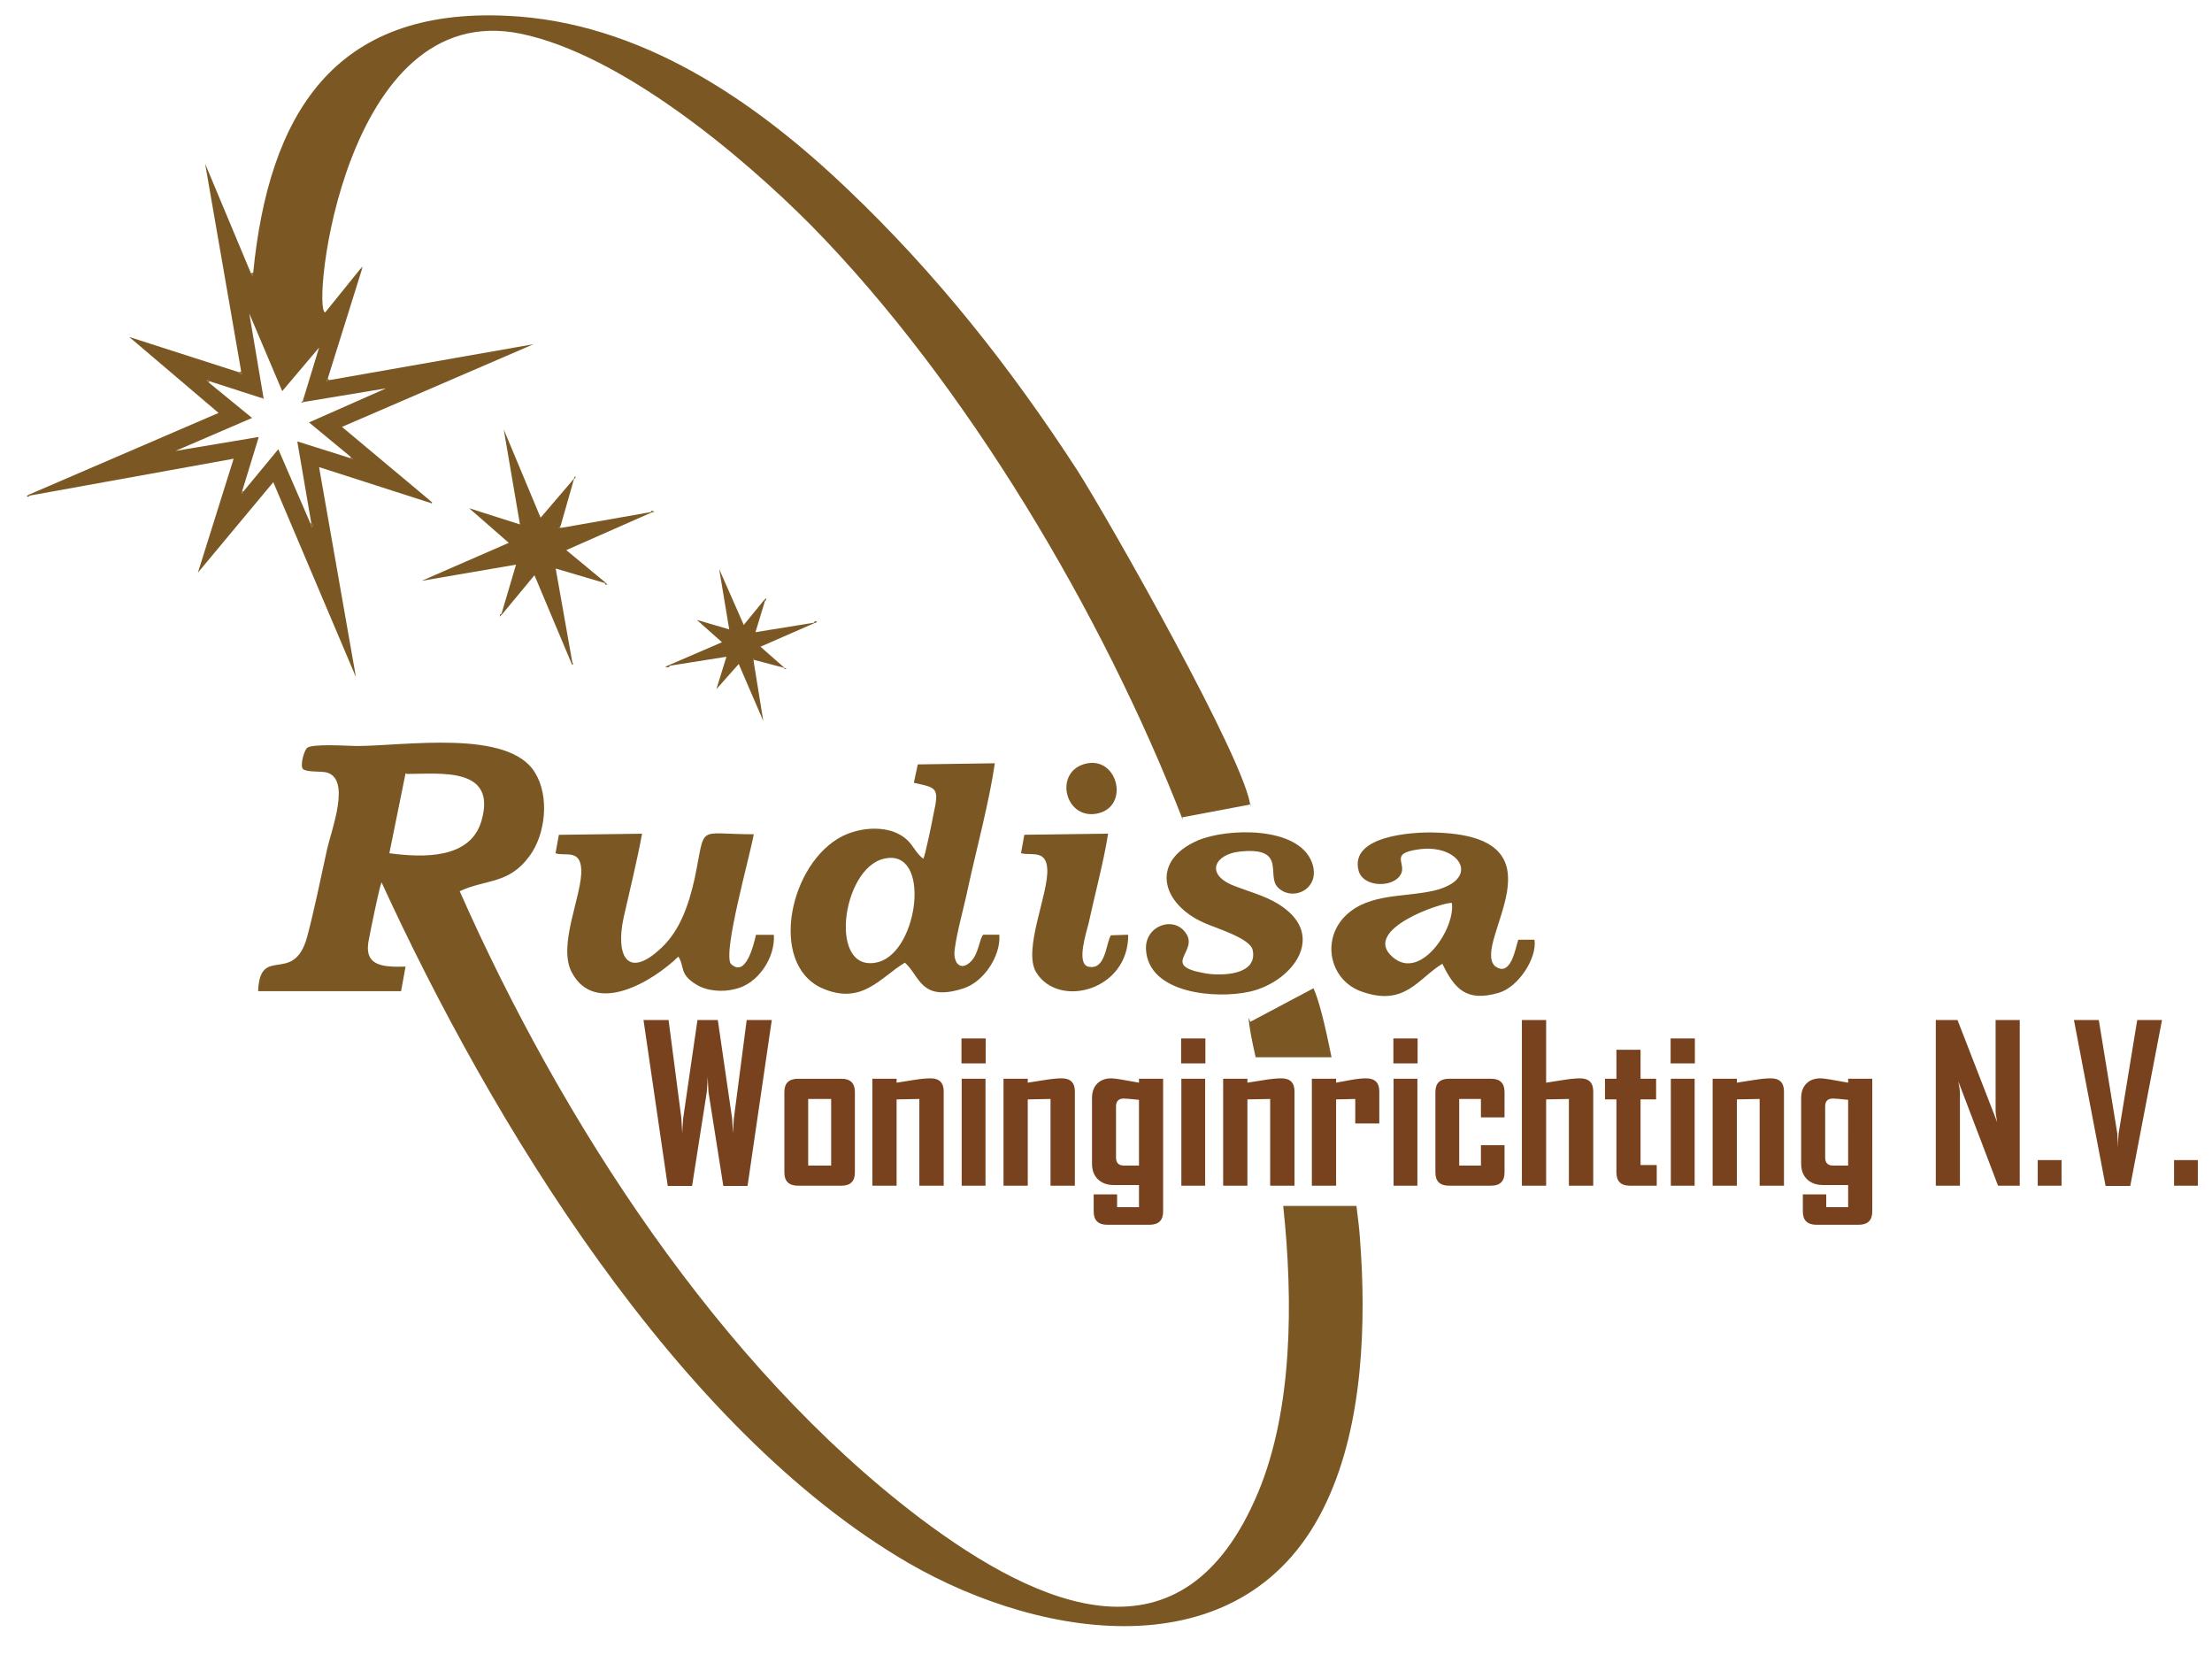
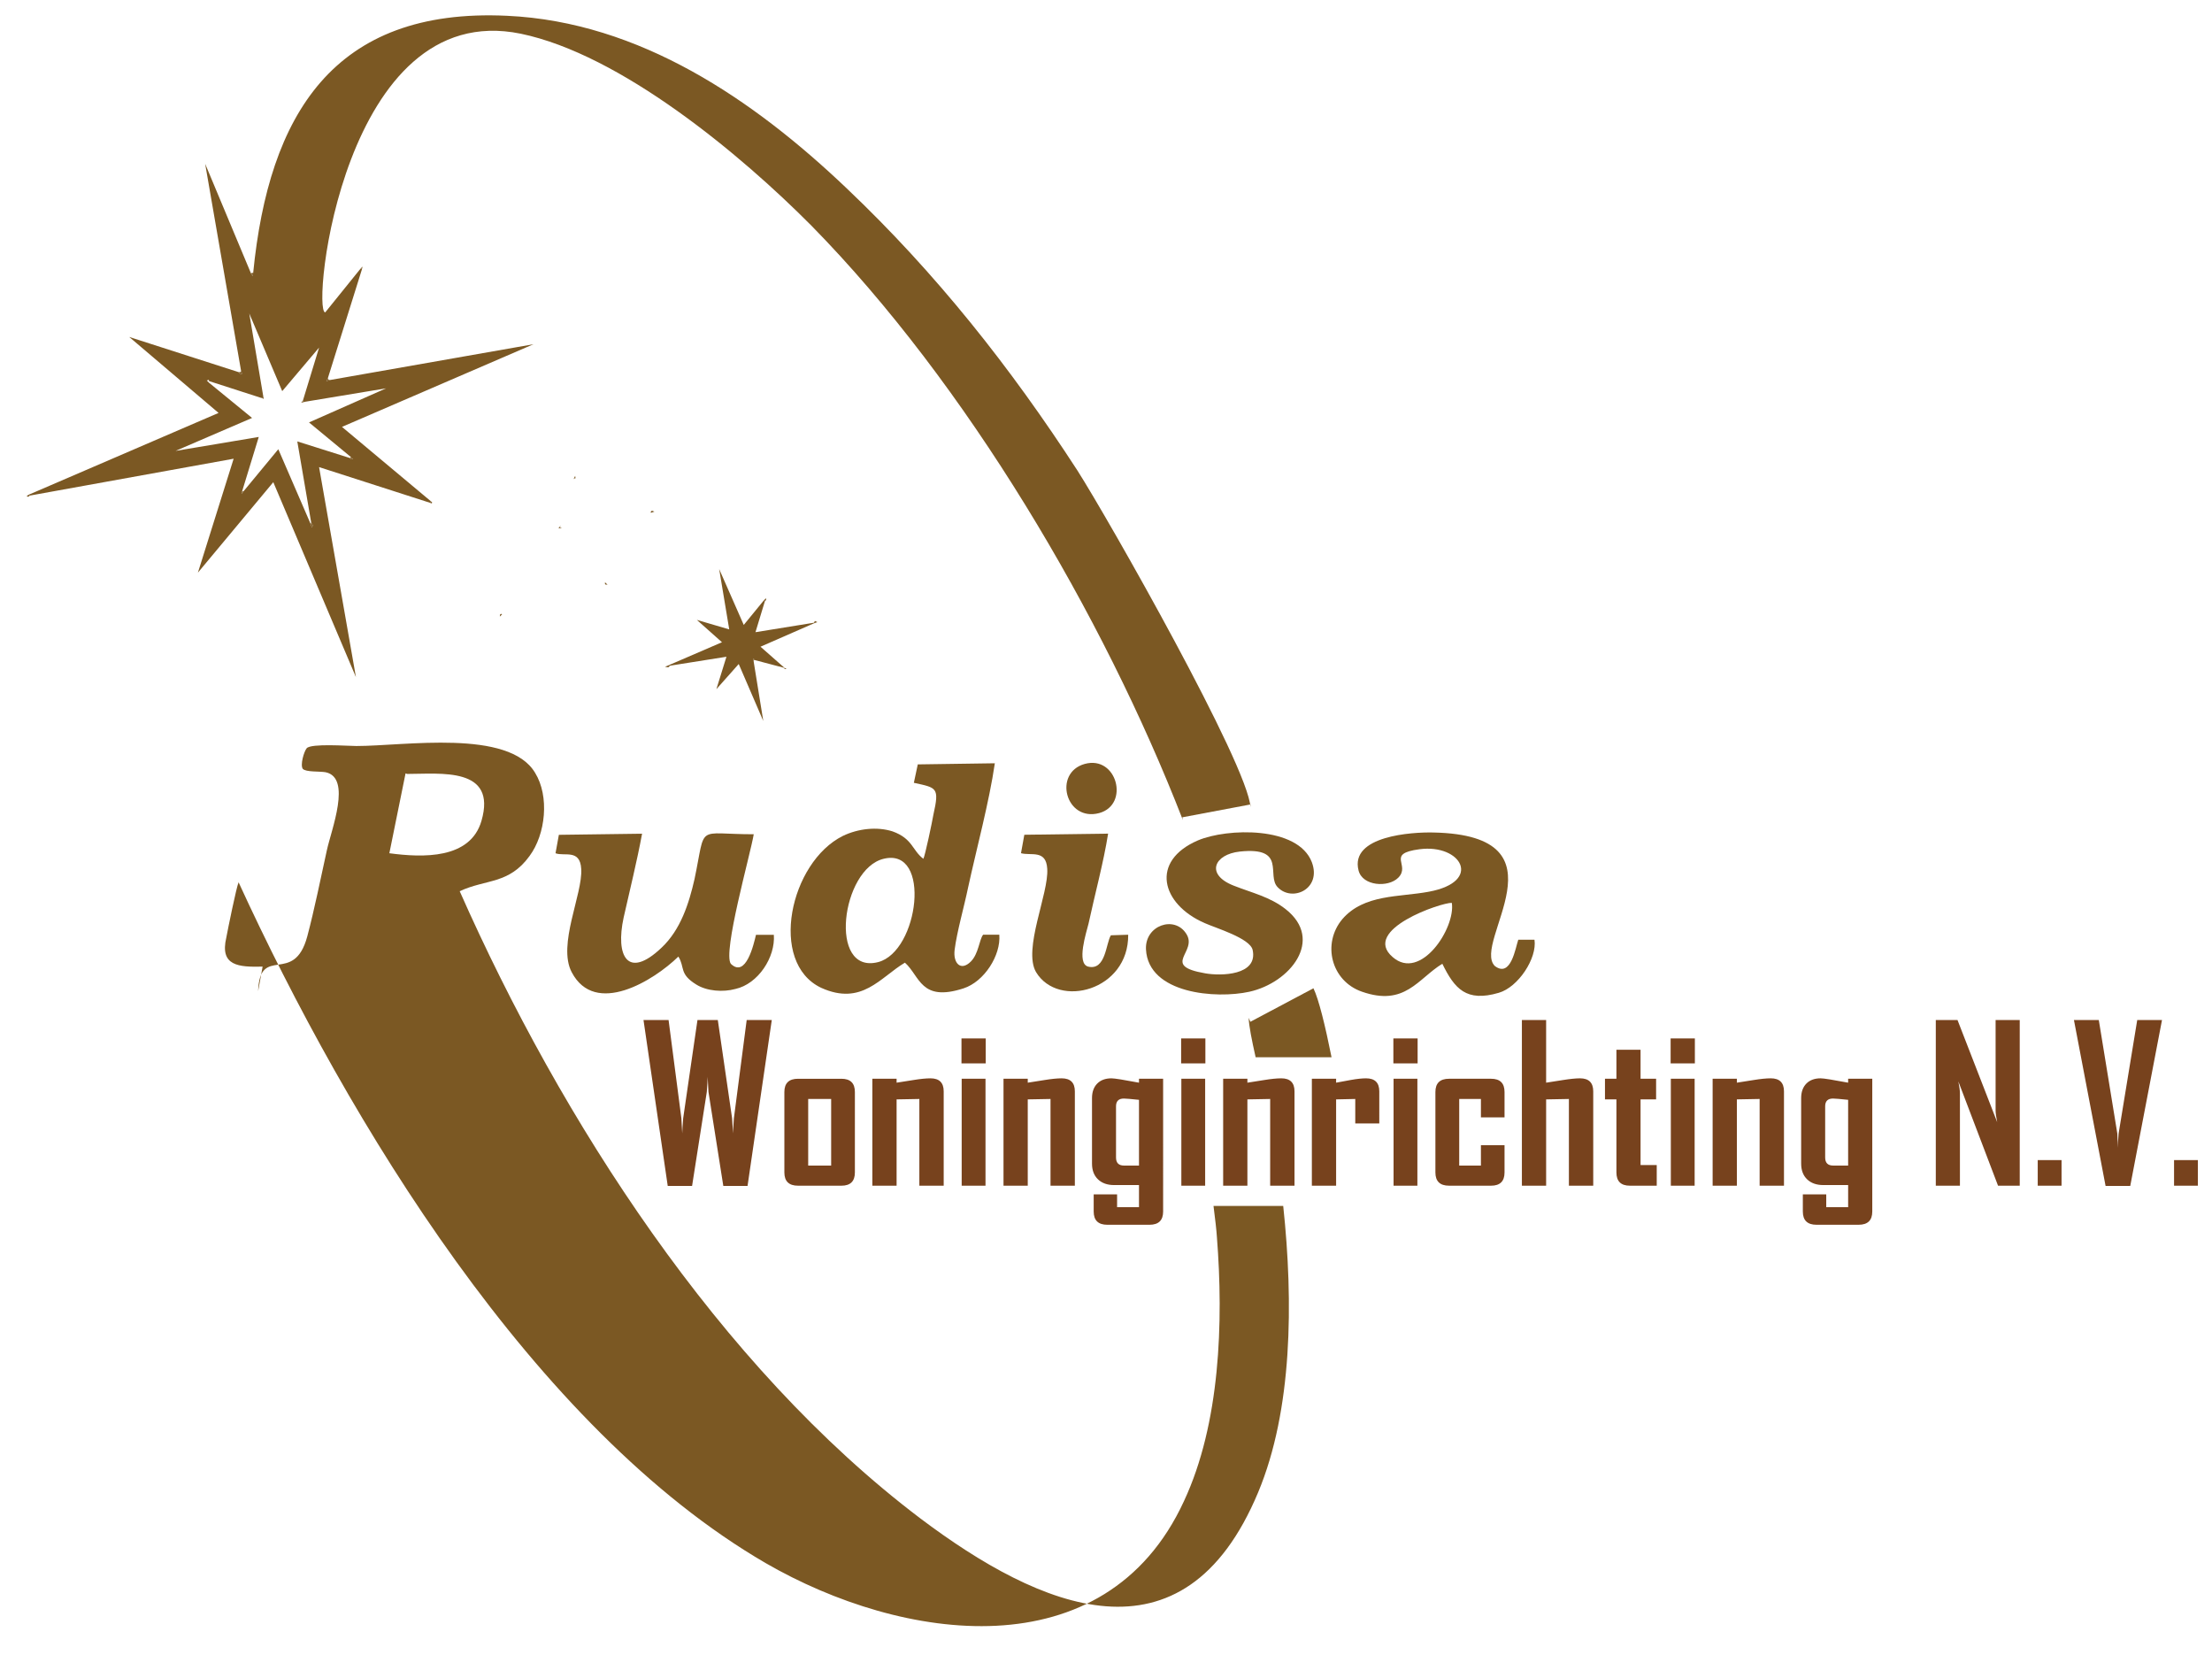
<svg xmlns="http://www.w3.org/2000/svg" width="115" height="86" viewBox="0 0 30.427 22.754" version="1.1" id="svg1" xml:space="preserve">
  <defs id="defs1" />
  <g id="layer3">
    <g id="g38" transform="matrix(0.1,0,0,0.1,36.805,-13.737)">
      <g id="g150" transform="matrix(0.353,0,0,-0.353,-314.493,254.706)">
-         <path d="M 0,0 6.312,31.11 6.96,30.894 c 13.057,0 35.034,2.836 28.936,-18.277 C 31.547,-2.39 13.054,-1.741 0,0 m 376.85,-137.409 h -28.538 c 4.01,-37.542 3.581,-79.552 -9.744,-111.512 -29.156,-69.847 -85.08,-45.263 -131.638,-10.225 -78.557,59.407 -140.129,155.36 -179.517,244.355 10.224,4.783 19.151,2.609 27.203,13.703 6.311,8.487 7.828,23.281 2.173,32.422 -10.225,17.191 -50.914,10.44 -69.626,10.44 -3.266,0 -17.627,1.089 -19.369,-0.864 -1.084,-1.309 -2.608,-6.531 -1.52,-8.048 1.304,-1.312 6.523,-0.876 8.92,-1.312 10.228,-2.18 2.177,-22.41 0.436,-30.465 -2.394,-10.877 -4.79,-22.85 -7.62,-33.504 -5.222,-19.363 -18.491,-2.828 -19.144,-21.321 h 55.7 l 1.746,9.569 c -9.361,-0.217 -16.756,0.22 -14.147,11.32 0.648,3.474 3.918,19.58 4.786,21.531 42.651,-92.902 115.106,-212.794 205.409,-265.233 53.084,-30.681 132.29,-42.43 162.975,24.151 14.131,30.242 15.44,69.846 12.834,102.917 -0.15,2.396 -0.616,6.659 -1.319,12.076" style="fill:#7b5823;fill-opacity:1;fill-rule:nonzero;stroke:none" id="path152" />
+         <path d="M 0,0 6.312,31.11 6.96,30.894 c 13.057,0 35.034,2.836 28.936,-18.277 C 31.547,-2.39 13.054,-1.741 0,0 m 376.85,-137.409 h -28.538 c 4.01,-37.542 3.581,-79.552 -9.744,-111.512 -29.156,-69.847 -85.08,-45.263 -131.638,-10.225 -78.557,59.407 -140.129,155.36 -179.517,244.355 10.224,4.783 19.151,2.609 27.203,13.703 6.311,8.487 7.828,23.281 2.173,32.422 -10.225,17.191 -50.914,10.44 -69.626,10.44 -3.266,0 -17.627,1.089 -19.369,-0.864 -1.084,-1.309 -2.608,-6.531 -1.52,-8.048 1.304,-1.312 6.523,-0.876 8.92,-1.312 10.228,-2.18 2.177,-22.41 0.436,-30.465 -2.394,-10.877 -4.79,-22.85 -7.62,-33.504 -5.222,-19.363 -18.491,-2.828 -19.144,-21.321 l 1.746,9.569 c -9.361,-0.217 -16.756,0.22 -14.147,11.32 0.648,3.474 3.918,19.58 4.786,21.531 42.651,-92.902 115.106,-212.794 205.409,-265.233 53.084,-30.681 132.29,-42.43 162.975,24.151 14.131,30.242 15.44,69.846 12.834,102.917 -0.15,2.396 -0.616,6.659 -1.319,12.076" style="fill:#7b5823;fill-opacity:1;fill-rule:nonzero;stroke:none" id="path152" />
      </g>
      <g id="g154" transform="matrix(0.353,0,0,-0.353,-184.889,282.766)">
        <path d="m 0,0 c -2.466,12.321 -4.977,22.561 -7.059,26.882 l -24.579,-13.055 -0.656,1.528 C -32.209,12.288 -31.051,6.509 -29.582,0 Z" style="fill:#7b5823;fill-opacity:1;fill-rule:nonzero;stroke:none" id="path156" />
      </g>
      <g id="g158" transform="matrix(0.353,0,0,-0.353,-333.222,174.875)">
        <path d="m 0,0 -0.22,-1.304 -0.656,1.088 -17.843,42.648 13.929,-80.292 0.436,-1.528 c -1.524,0.224 -0.436,-0.216 -1.305,0.656 l -42.646,13.711 34.812,-29.594 -73.761,-31.77 0.216,-0.432 79.419,14.359 -13.926,-44.388 29.377,35.251 32.202,-75.941 -14.359,81.812 43.296,-13.922 0.223,0.652 -34.599,28.94 74.633,32.202 -79.203,-13.925 -1.521,-0.437 0.649,1.309 L 42.43,1.518 H 41.771 L 28.068,-15.449 c -5.442,0.216 6.963,122.717 76.153,108.575 38.95,-8.052 85.73,-47 113.362,-74.85 60.274,-61.358 113.585,-151.441 144.695,-231.516 l -0.216,1.088 26.555,5.006 v -1.088 c -0.876,16.319 -55.495,112.493 -67.453,131.21 C 295.052,-36.771 266.108,-0.216 231.29,32.855 194.957,67.454 150.569,97.696 99.003,100.093 31.113,103.354 6.09,61.359 0,0 m 19.365,-49.829 c 0.436,-0.652 -0.653,-0.652 0.868,-0.436 l 31.554,5.226 -30.034,-13.274 16.323,-13.49 0.873,-0.872 c -1.529,0 -0.436,-0.217 -1.089,0.436 l -20.673,6.523 5.439,-31.765 c 0.656,-1.089 0.873,-0.433 0.22,-1.742 l -0.436,1.309 -12.621,29.156 -13.491,-16.318 -0.868,-1.093 0.216,0.873 6.527,21.321 -32.419,-5.434 29.81,12.838 -16.755,13.705 -0.869,0.872 c 1.521,0.649 0.433,0 0.869,-0.22 L 3.042,-48.74 c 0.872,0 0.656,-0.217 0.872,0.652 l -5.438,32.205 12.837,-30.244 14.362,16.968 z" style="fill:#7b5823;fill-opacity:1;fill-rule:evenodd;stroke:none" id="path160" />
      </g>
      <g id="g162" transform="matrix(0.353,0,0,-0.353,-232.821,265.913)">
        <path d="m 0,0 c -1.521,-1.96 -1.733,-7.398 -4.779,-10.444 -3.925,-3.917 -6.967,-0.657 -6.314,4.57 0.868,6.963 3.697,16.759 5.222,24.15 3.262,15.019 8.268,33.511 10.445,48.523 l -30.026,-0.438 -1.528,-7.174 c 8.924,-1.958 10.016,-1.741 7.616,-12.403 -0.433,-2.616 -3.262,-16.105 -3.914,-17.194 -4.354,3.262 -4.134,7.835 -11.97,10.664 -6.094,1.957 -13.485,1.088 -19.36,-1.74 -20.677,-10.225 -29.161,-49.394 -8.492,-59.186 15.887,-7.183 23.067,4.137 32.638,9.792 5.882,-5.223 6.098,-15.447 22.851,-10.005 C 0.439,-18.275 6.97,-8.055 6.318,0 Z m -38.729,29.59 c 18.716,4.569 13.707,-36.12 -2.17,-40.254 -19.587,-5.003 -14.365,36.34 2.17,40.254" style="fill:#7b5823;fill-opacity:1;fill-rule:evenodd;stroke:none" id="path164" />
      </g>
      <g id="g166" transform="matrix(0.353,0,0,-0.353,-264.369,252.096)">
        <path d="m 0,0 c -22.846,0 -18.493,4.35 -23.065,-17.407 -2.174,-9.576 -5.436,-19.798 -12.838,-26.761 -13.267,-12.621 -18.06,-3.269 -14.791,11.746 2.389,10.664 5.218,21.977 7.178,32.638 l -32.425,-0.433 -1.301,-7.182 c 3.482,-1.305 9.573,1.744 10.013,-6.091 0.648,-9.792 -9.364,-29.593 -3.702,-40.257 9.136,-17.408 31.982,-3.262 41.558,6.098 2.609,-4.138 0.216,-6.747 6.96,-10.88 4.141,-2.611 10.448,-3.05 15.234,-1.745 8.92,1.957 15.667,12.409 15.007,21.108 H 0.872 C 0,-42.863 -3.045,-56.141 -8.917,-50.479 -12.181,-46.129 -1.304,-7.835 0,0" style="fill:#7b5823;fill-opacity:1;fill-rule:evenodd;stroke:none" id="path168" />
      </g>
      <g id="g170" transform="matrix(0.353,0,0,-0.353,-162.433,270.211)">
        <path d="m 0,0 c -9.136,9.136 29.817,50.914 -23.937,52.003 -8.268,0.212 -32.627,-1.305 -29.154,-14.799 1.521,-6.083 11.541,-6.743 15.458,-2.821 4.995,5.002 -5.003,9.352 8.268,11.096 16.312,2.169 24.803,-12.625 3.694,-16.539 -11.525,-2.18 -25.239,-0.872 -33.724,-10.664 -8.05,-9.572 -4.352,-24.155 7.617,-28.289 16.751,-5.87 21.753,5.007 31.326,10.885 4.793,-9.796 9.363,-15.015 21.98,-11.324 7.617,2.181 15.015,13.498 13.931,20.677 H 9.145 C 8.059,7.183 6.314,-4.79 0,0 m -16.751,24.591 c 1.528,-9.793 -12.179,-30.682 -23.062,-21.106 -12.41,10.661 19.148,21.318 23.062,21.106" style="fill:#7b5823;fill-opacity:1;fill-rule:evenodd;stroke:none" id="path172" />
      </g>
      <g id="g174" transform="matrix(0.353,0,0,-0.353,-197.511,254.476)">
        <path d="m 0,0 c 18.499,1.957 10.225,-9.353 14.798,-13.923 5.654,-5.878 17.191,-0.651 13.273,9.793 -5.438,14.143 -33.074,13.274 -44.383,8.484 -18.716,-8.052 -14.366,-24.807 2.605,-32.209 4.354,-1.951 17.631,-5.872 18.709,-10.438 2.181,-10.009 -12.402,-10.228 -18.489,-9.14 -17.631,3.049 -2.617,8.264 -7.399,15.448 -4.57,7.178 -16.102,3.268 -15.671,-6.092 0.88,-17.407 27.42,-19.367 40.257,-16.539 15.883,3.482 29.381,20.237 14.147,32.199 -6.095,4.793 -13.061,6.314 -20.238,9.146 C -13.487,-8.92 -10.005,-1.088 0,0" style="fill:#7b5823;fill-opacity:1;fill-rule:evenodd;stroke:none" id="path176" />
      </g>
      <g id="g178" transform="matrix(0.353,0,0,-0.353,-215.242,265.99)">
        <path d="m 0,0 c -1.96,-3.046 -1.96,-13.923 -8.92,-12.186 -4.566,1.304 -0.648,13.278 0.216,16.759 2.39,11.094 5.874,23.935 7.62,35.028 l -32.646,-0.433 -1.298,-7.183 c 3.911,-1.088 9.789,1.529 10.225,-6.09 0.659,-9.58 -9.572,-31.334 -4.354,-40.257 8.704,-14.356 36.124,-7.18 35.9,14.581 z" style="fill:#7b5823;fill-opacity:1;fill-rule:evenodd;stroke:none" id="path180" />
      </g>
      <g id="g182" transform="matrix(0.353,0,0,-0.353,-299.065,221.776)">
-         <path d="m 0,0 0.22,-0.216 12.617,15.231 14.366,-34.163 h 0.432 l -6.526,36.776 19.144,-5.659 0.224,0.217 -15.234,12.618 33.07,14.581 -0.216,0.216 -34.596,-6.09 -1.308,-0.217 0.876,1.085 5.219,18.28 -0.22,-0.22 L 15.234,37.429 0.875,71.808 7.183,34.812 -12.618,41.126 2.833,27.636 -31.114,12.838 5.658,19.148 Z" style="fill:#7b5823;fill-opacity:1;fill-rule:evenodd;stroke:none" id="path184" />
-       </g>
+         </g>
      <g id="g186" transform="matrix(0.353,0,0,-0.353,-276.037,228.838)">
        <path d="M 0,0 0.437,-0.216 22.414,3.265 18.496,-9.36 27.2,0.437 l 9.572,-22.195 -3.698,22.846 -0.216,1.52 0.652,-0.651 11.537,-3.045 -0.22,0.216 -9.143,8.051 20.896,9.14 v 0.216 l -22.853,-3.698 3.701,12.186 -0.432,0.216 -7.836,-9.572 -9.576,21.757 3.918,-23.501 -12.621,3.7 9.792,-8.703 z" style="fill:#7b5823;fill-opacity:1;fill-rule:evenodd;stroke:none" id="path188" />
      </g>
      <g id="g190" transform="matrix(0.353,0,0,-0.353,-218.848,242.426)">
        <path d="M 0,0 C -12.402,-3.478 -7.4,-22.626 5.654,-19.141 17.619,-15.884 12.61,3.485 0,0" style="fill:#7b5823;fill-opacity:1;fill-rule:evenodd;stroke:none" id="path192" />
      </g>
      <g id="g194" transform="matrix(0.353,0,0,-0.353,-275.883,228.914)">
        <path d="M 0,0 -0.437,0.216 -1.961,-0.437 C -0.437,-0.656 -0.873,-0.872 0,0" style="fill:#7b5823;fill-opacity:1;fill-rule:evenodd;stroke:none" id="path196" />
      </g>
      <g id="g198" transform="matrix(0.353,0,0,-0.353,-325.316,209.417)">
        <path d="M 0,0 0.436,-1.309 C 1.089,0 0.873,-0.656 0.217,0.433 Z" style="fill:#7b5823;fill-opacity:1;fill-rule:evenodd;stroke:none" id="path200" />
      </g>
      <g id="g202" transform="matrix(0.353,0,0,-0.353,-335.218,188.539)">
        <path d="M 0,0 C 0.869,-0.872 -0.22,-0.432 1.305,-0.655 L 0.869,0.872 V 0 Z" style="fill:#7b5823;fill-opacity:1;fill-rule:evenodd;stroke:none" id="path204" />
      </g>
      <g id="g206" transform="matrix(0.353,0,0,-0.353,-363.927,205.502)">
        <path d="M 0,0 -0.216,0.433 -1.305,-0.22 C -0.436,-0.659 -0.872,-0.659 0,0" style="fill:#7b5823;fill-opacity:1;fill-rule:evenodd;stroke:none" id="path208" />
      </g>
      <g id="g210" transform="matrix(0.353,0,0,-0.353,-278.494,207.882)">
        <path d="M 0,0 1.312,0.437 C -0.216,1.089 0.436,0.653 -0.216,0.216 Z" style="fill:#7b5823;fill-opacity:1;fill-rule:evenodd;stroke:none" id="path212" />
      </g>
      <g id="g214" transform="matrix(0.353,0,0,-0.353,-322.63,189.613)">
        <path d="M 0,0 -0.873,0.217 V 0.872 L -1.521,-0.437 Z" style="fill:#7b5823;fill-opacity:1;fill-rule:evenodd;stroke:none" id="path216" />
      </g>
      <g id="g218" transform="matrix(0.353,0,0,-0.353,-256.077,223.081)">
        <path d="M 0,0 1.302,0.436 C -0.227,1.304 0.433,0.652 0,0.216 Z" style="fill:#7b5823;fill-opacity:1;fill-rule:evenodd;stroke:none" id="path220" />
      </g>
      <g id="g222" transform="matrix(0.353,0,0,-0.353,-333.222,174.875)">
        <path d="M 0,0 -0.876,-0.216 -0.22,-1.304 Z" style="fill:#7b5823;fill-opacity:1;fill-rule:evenodd;stroke:none" id="path224" />
      </g>
      <g id="g226" transform="matrix(0.353,0,0,-0.353,-339.287,189.997)">
-         <path d="m 0,0 v 0.652 c -0.436,0.22 0.652,0.869 -0.868,0.22 z" style="fill:#7b5823;fill-opacity:1;fill-rule:evenodd;stroke:none" id="path228" />
-       </g>
+         </g>
      <g id="g230" transform="matrix(0.353,0,0,-0.353,-319.866,200.359)">
        <path d="M 0,0 C 0.653,-0.652 -0.439,-0.436 1.089,-0.436 L 0.216,0.437 Z" style="fill:#7b5823;fill-opacity:1;fill-rule:evenodd;stroke:none" id="path232" />
      </g>
      <g id="g234" transform="matrix(0.353,0,0,-0.353,-262.986,219.934)">
        <path d="m 0,0 0.432,-0.216 c 0.652,0.652 0.432,-0.44 0.432,1.084 z" style="fill:#7b5823;fill-opacity:1;fill-rule:evenodd;stroke:none" id="path236" />
      </g>
      <g id="g238" transform="matrix(0.353,0,0,-0.353,-284.865,217.554)">
        <path d="M 0,0 C 0.436,-0.651 -0.432,-0.436 1.092,-0.651 L 0.224,0.217 Z" style="fill:#7b5823;fill-opacity:1;fill-rule:evenodd;stroke:none" id="path240" />
      </g>
      <g id="g242" transform="matrix(0.353,0,0,-0.353,-308.812,206.27)">
        <path d="m 0,0 -0.223,-0.652 c 0.872,-0.437 0,-0.437 0.872,0 z" style="fill:#7b5823;fill-opacity:1;fill-rule:evenodd;stroke:none" id="path244" />
      </g>
      <g id="g246" transform="matrix(0.353,0,0,-0.353,-298.988,221.852)">
        <path d="M 0,0 -0.22,0.216 C -1.088,-0.437 -0.652,0.652 -0.872,-0.868 Z" style="fill:#7b5823;fill-opacity:1;fill-rule:evenodd;stroke:none" id="path248" />
      </g>
      <g id="g250" transform="matrix(0.353,0,0,-0.353,-318.486,174.339)">
        <path d="M 0,0 H 0.66 L 0.876,0.876 Z" style="fill:#7b5823;fill-opacity:1;fill-rule:evenodd;stroke:none" id="path252" />
      </g>
      <g id="g254" transform="matrix(0.353,0,0,-0.353,-290.774,209.954)">
        <path d="M 0,0 C -0.872,0.436 -0.872,-0.437 -0.432,0.868 L -1.308,-0.217 Z" style="fill:#7b5823;fill-opacity:1;fill-rule:evenodd;stroke:none" id="path256" />
      </g>
      <g id="g258" transform="matrix(0.353,0,0,-0.353,-289.163,203.277)">
        <path d="M 0,0 0.22,0.22 C 0.876,0.655 0.876,-0.217 0.656,1.308 Z" style="fill:#7b5823;fill-opacity:1;fill-rule:evenodd;stroke:none" id="path260" />
      </g>
      <g id="g262" transform="matrix(0.353,0,0,-0.353,-289.316,228.531)">
-         <path d="M 0,0 H -0.432 L 0,-0.868 C 0.652,0.437 0.216,-0.432 0,0" style="fill:#7b5823;fill-opacity:1;fill-rule:evenodd;stroke:none" id="path264" />
-       </g>
+         </g>
      <g id="g266" transform="matrix(0.353,0,0,-0.353,-326.084,192.607)">
        <path d="M 0,0 C -1.521,-0.217 -0.432,-0.217 -0.868,0.436 L -1.521,-0.433 Z" style="fill:#7b5823;fill-opacity:1;fill-rule:evenodd;stroke:none" id="path268" />
      </g>
      <g id="g270" transform="matrix(0.353,0,0,-0.353,-332.149,192.069)">
        <path d="M 0,0 1.092,-0.44 0.872,0.652 C 0.656,-0.217 0.872,0 0,0" style="fill:#7b5823;fill-opacity:1;fill-rule:evenodd;stroke:none" id="path272" />
      </g>
      <g id="g274" transform="matrix(0.353,0,0,-0.353,-334.528,204.888)">
        <path d="M 0,0 -0.652,-0.22 -0.869,-1.093 Z" style="fill:#7b5823;fill-opacity:1;fill-rule:evenodd;stroke:none" id="path276" />
      </g>
      <g id="g278" transform="matrix(0.353,0,0,-0.353,-264.369,228.454)">
        <path d="M 0,0 C 0,1.305 -0.216,0.652 0.436,0.869 L -0.216,1.521 Z" style="fill:#7b5823;fill-opacity:1;fill-rule:evenodd;stroke:none" id="path280" />
      </g>
      <g id="g282" transform="matrix(0.353,0,0,-0.353,-260.145,229.222)">
        <path d="M 0,0 C 0.216,-0.437 -0.652,-0.437 0.865,-0.437 L -0.22,0.216 Z" style="fill:#7b5823;fill-opacity:1;fill-rule:evenodd;stroke:none" id="path284" />
      </g>
      <g id="g286" transform="matrix(0.353,0,0,-0.353,-265.339,277.638)">
        <path d="m 0,0 -4.988,-38.278 c -0.198,-2.613 -0.308,-4.576 -0.329,-5.9 -0.169,2.613 -0.29,4.58 -0.374,5.9 L -11.258,0 h -7.92 l -5.57,-38.278 c -0.22,-2.613 -0.341,-4.576 -0.37,-5.9 -0.139,2.613 -0.249,4.58 -0.334,5.9 L -30.443,0 h -9.77 l 9.444,-64.639 h 9.488 l 5.731,36.589 c 0.217,2.613 0.331,4.581 0.331,5.901 0.164,-2.614 0.274,-4.581 0.329,-5.901 l 5.776,-36.589 H 0.333 L 9.777,0 Z m 42.16,-28.05 c 0,3.438 -1.752,5.156 -5.242,5.156 H 20.006 c -3.547,0 -5.325,-1.718 -5.325,-5.156 v -31.347 c 0,-3.435 1.778,-5.157 5.325,-5.157 h 16.912 c 3.49,0 5.242,1.722 5.242,5.157 z m -18.196,-2.722 h 8.949 v -25.942 h -8.949 z m 52.802,2.971 c 0,3.379 -1.716,5.072 -5.153,5.072 -1.734,0 -3.947,-0.223 -6.641,-0.66 -2.173,-0.329 -4.357,-0.67 -6.559,-1.033 v 1.528 h -9.448 v -41.66 h 9.448 v 33.619 l 8.868,0.163 v -33.782 h 9.485 z m 16.377,20.626 h -9.447 v -9.737 h 9.447 z m -0.084,-15.719 h -9.283 v -41.66 h 9.283 z m 34.815,-4.907 c 0,3.379 -1.715,5.072 -5.152,5.072 -1.734,0 -3.947,-0.223 -6.641,-0.66 -2.174,-0.329 -4.361,-0.67 -6.56,-1.033 v 1.528 h -9.448 v -41.66 h 9.448 v 33.619 l 8.869,0.163 v -33.782 h 9.484 z m 34.398,4.907 h -9.404 v -1.528 c -5.967,1.129 -9.543,1.693 -10.723,1.693 -2.368,0 -4.222,-0.688 -5.57,-2.059 -1.342,-1.378 -2.016,-3.262 -2.016,-5.654 v -25.493 c 0,-2.609 0.773,-4.658 2.331,-6.146 1.546,-1.483 3.65,-2.228 6.288,-2.228 h 9.69 v -8.616 h -8.535 v 4.992 h -9.119 v -6.685 c 0,-3.438 1.774,-5.159 5.326,-5.159 h 16.411 c 3.547,0 5.321,1.721 5.321,5.159 z m -15.22,-33.821 c -2.09,0 -3.134,1.044 -3.134,3.133 v 19.966 c 0,2.004 1.023,3.012 3.057,3.012 0.766,0 2.734,-0.168 5.893,-0.499 v -25.612 z m 31.685,49.54 h -9.447 v -9.737 h 9.447 z m -0.088,-15.719 h -9.278 v -41.66 h 9.278 z m 34.819,-4.907 c 0,3.379 -1.718,5.072 -5.156,5.072 -1.73,0 -3.943,-0.223 -6.641,-0.66 -2.17,-0.329 -4.357,-0.67 -6.559,-1.033 v 1.528 h -9.448 v -41.66 h 9.448 v 33.619 l 8.872,0.163 v -33.782 h 9.484 z m 33.037,0 c 0,3.379 -1.714,5.072 -5.156,5.072 -1.564,0 -3.517,-0.205 -5.855,-0.619 -1.929,-0.355 -3.86,-0.711 -5.814,-1.074 v 1.528 h -9.45 v -41.66 h 9.45 v 33.619 l 7.462,0.163 v -9.529 h 9.363 z m 14.935,20.626 h -9.448 v -9.737 h 9.448 z m -0.088,-15.719 h -9.283 v -41.66 h 9.283 z m 33.957,-25.862 h -9.202 v -7.959 h -8.458 v 25.943 h 8.458 v -7.176 h 9.202 v 9.898 c 0,3.438 -1.752,5.156 -5.241,5.156 h -16.377 c -3.547,0 -5.321,-1.718 -5.321,-5.156 v -31.347 c 0,-3.435 1.774,-5.157 5.321,-5.157 h 16.377 c 3.489,0 5.241,1.722 5.241,5.157 z m 34.563,20.955 c 0,3.379 -1.716,5.072 -5.158,5.072 -1.619,0 -3.817,-0.223 -6.598,-0.66 -2.196,-0.358 -4.395,-0.699 -6.598,-1.033 V 0 h -9.447 v -64.554 h 9.447 v 33.619 l 8.873,0.163 v -33.782 h 9.481 z m 24.748,-28.71 h -6.307 v 25.576 h 6.061 v 8.041 h -6.061 v 11.303 h -9.404 v -11.303 h -4.46 v -8.041 h 4.46 v -28.462 c 0,-3.435 1.744,-5.157 5.237,-5.157 h 10.474 z m 14.856,49.336 h -9.447 v -9.737 h 9.447 z m -0.088,-15.719 h -9.278 v -41.66 h 9.278 z m 34.812,-4.907 c 0,3.379 -1.715,5.072 -5.157,5.072 -1.725,0 -3.943,-0.223 -6.64,-0.66 -2.17,-0.329 -4.354,-0.67 -6.556,-1.033 v 1.528 h -9.448 v -41.66 h 9.448 v 33.619 l 8.868,0.163 v -33.782 h 9.485 z m 34.405,4.907 h -9.404 v -1.528 c -5.966,1.129 -9.543,1.693 -10.723,1.693 -2.367,0 -4.223,-0.688 -5.567,-2.059 -1.345,-1.378 -2.019,-3.262 -2.019,-5.654 v -25.493 c 0,-2.609 0.773,-4.658 2.33,-6.146 1.547,-1.483 3.648,-2.228 6.289,-2.228 h 9.69 v -8.616 h -8.535 v 4.992 h -9.119 v -6.685 c 0,-3.438 1.775,-5.159 5.323,-5.159 h 16.414 c 3.547,0 5.321,1.721 5.321,5.159 z m -15.221,-33.821 c -2.092,0 -3.133,1.044 -3.133,3.133 v 19.966 c 0,2.004 1.023,3.012 3.057,3.012 0.766,0 2.734,-0.168 5.893,-0.499 V -56.715 Z M 496.068,0 h -9.403 v -35.145 c 0,-1.125 0.204,-2.678 0.615,-4.662 L 471.815,0 h -8.455 v -64.554 h 9.403 v 35.965 c 0,1.133 -0.212,2.684 -0.619,4.666 l 15.469,-40.631 h 8.455 z m 16.293,-54.568 h -9.282 v -9.985 h 9.282 z M 541.855,0 l -7.26,-44.263 c -0.198,-2.415 -0.274,-4.258 -0.245,-5.526 -0.117,2.423 -0.198,4.266 -0.249,5.526 L 526.874,0 h -9.686 l 12.331,-64.639 h 9.613 L 551.508,0 Z m 23.634,-54.568 h -9.286 v -9.985 h 9.286 z" style="fill:#77421d;fill-opacity:1;fill-rule:nonzero;stroke:none" id="path288" />
      </g>
    </g>
  </g>
</svg>